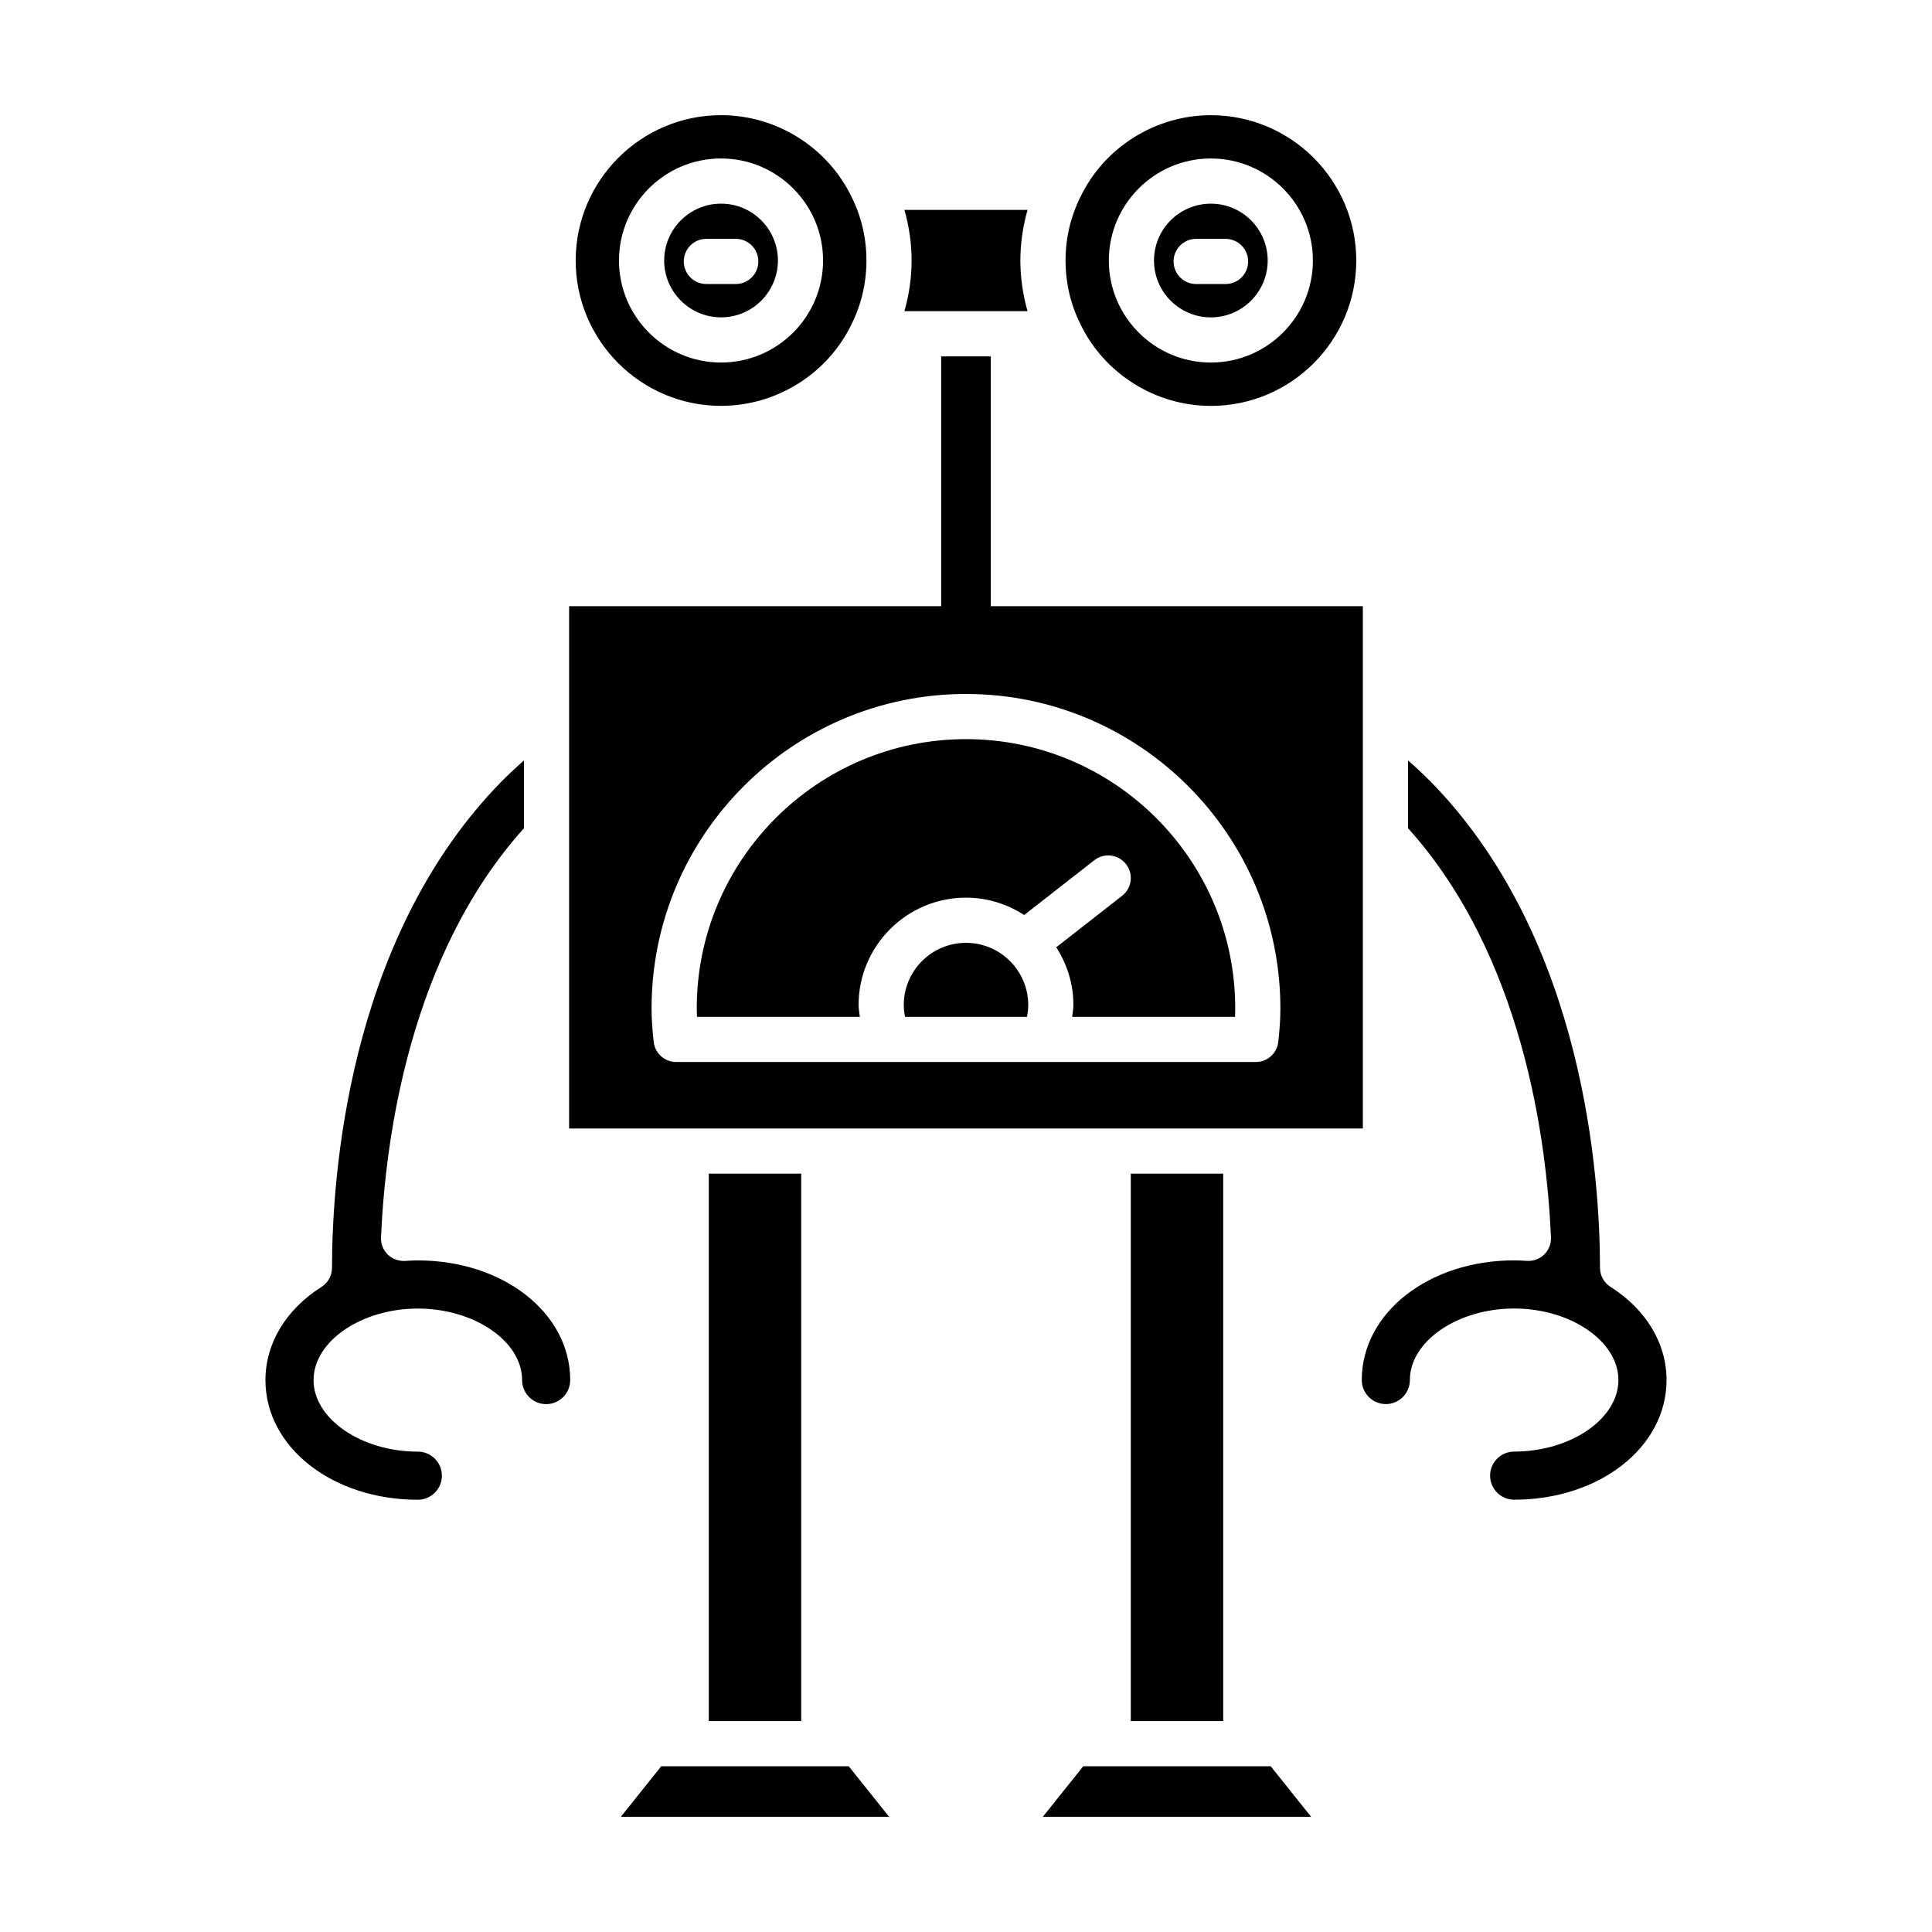
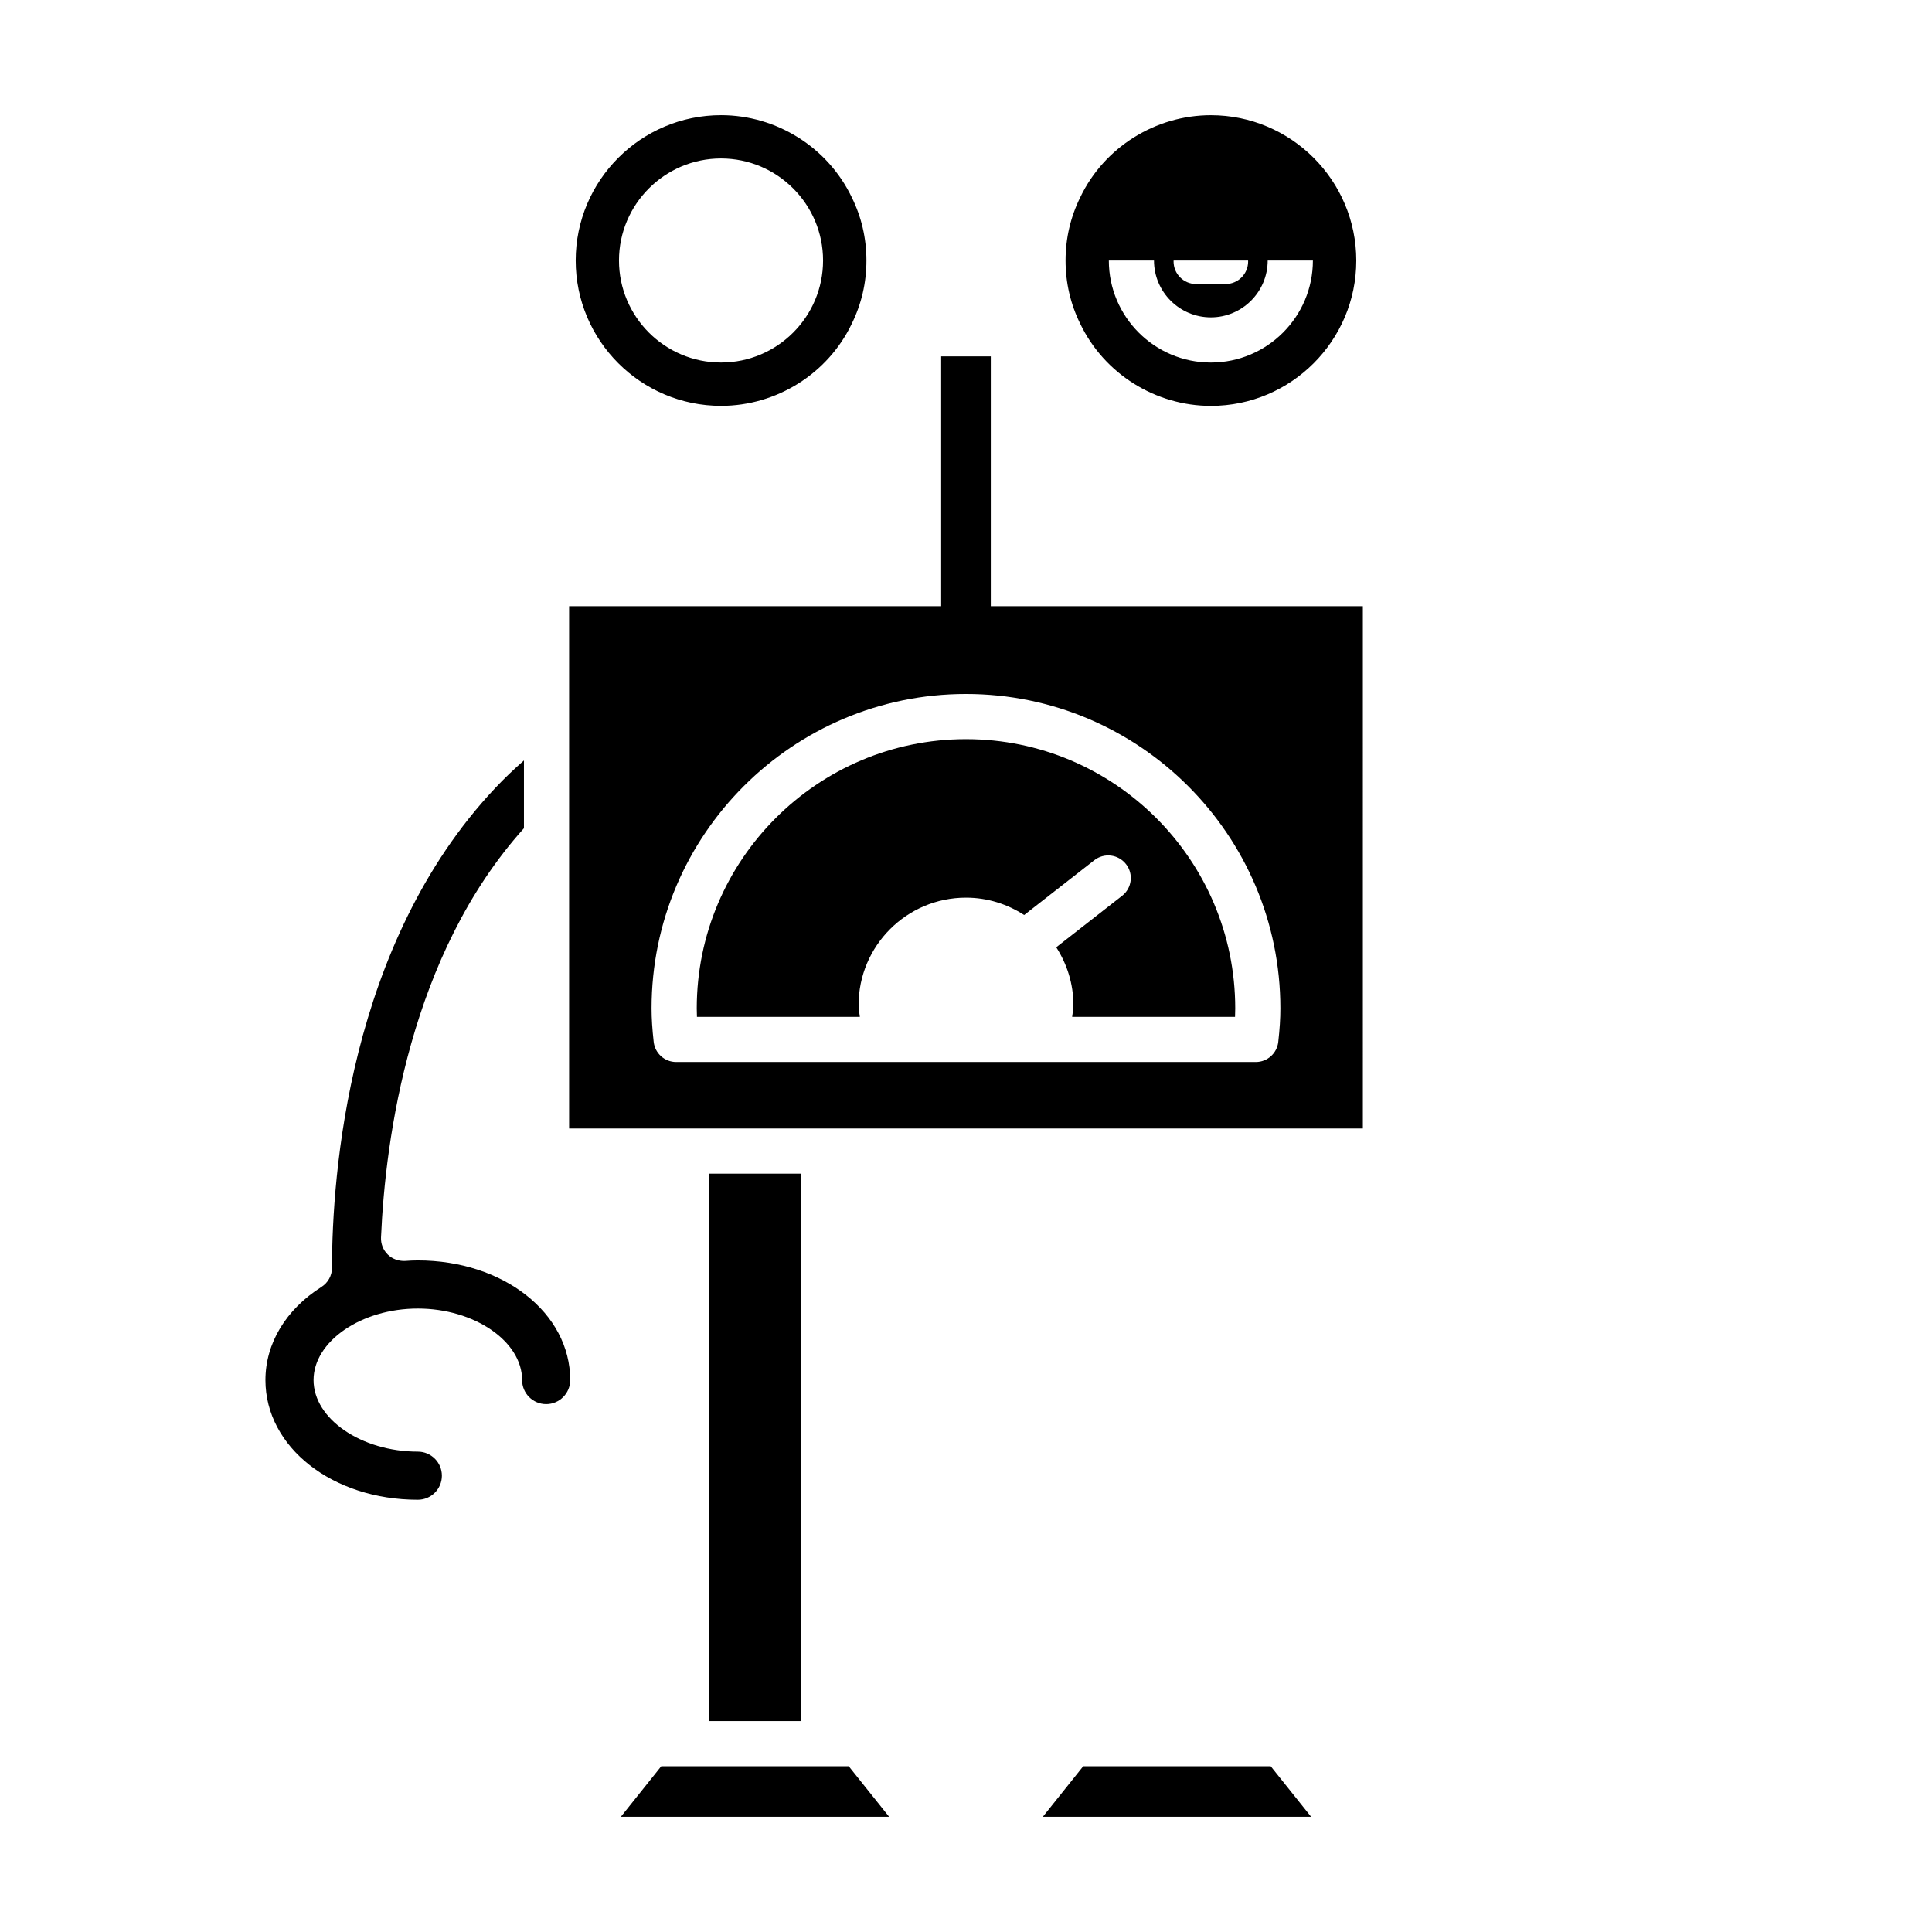
<svg xmlns="http://www.w3.org/2000/svg" fill="#000000" width="800px" height="800px" version="1.1" viewBox="144 144 512 512">
  <g>
    <path d="m254.73 541.45c3.519 0 6.375-2.859 6.375-6.375 0-3.519-2.859-6.375-6.375-6.375-14.98 0-27.633-8.684-27.633-18.965 0-10.273 12.652-18.953 27.633-18.953s27.633 8.68 27.633 18.953c0 3.519 2.859 6.375 6.375 6.375 3.519 0 6.375-2.859 6.375-6.375 0-17.785-17.738-31.711-40.387-31.711-1.141 0-2.262 0.062-3.383 0.141-1.695 0.074-3.359-0.508-4.578-1.695-1.215-1.191-1.871-2.84-1.793-4.535 1.141-26.281 7.664-74.852 37.879-108.44v-17.961c-2.715 2.367-5.258 4.801-7.644 7.34-38.918 41.309-43.199 102.66-43.227 127.12 0 2.051-1.051 3.949-2.781 5.051-9.438 5.984-14.855 14.984-14.855 24.691 0 17.781 17.738 31.715 40.387 31.715z" />
-     <path d="m383.69 199.62c1.207 4.324 1.895 8.805 1.895 13.426 0 4.613-0.684 9.09-1.898 13.426h32.617c-1.211-4.324-1.895-8.805-1.895-13.426 0-4.617 0.684-9.09 1.895-13.426z" />
    <path d="m368.92 612.07h-49.68l-10.711 13.406h71.105z" />
    <path d="m331.84 455.03h24.488v145.07h-24.488z" />
    <path d="m480.75 612.07h-49.68l-10.715 13.406h71.109z" />
-     <path d="m443.67 455.03h24.488v145.07h-24.488z" />
-     <path d="m570.8 485.03c-1.73-1.098-2.781-3-2.781-5.051-0.031-24.461-4.309-85.812-43.223-127.12-2.391-2.535-4.934-4.969-7.652-7.34v17.961c30.215 33.59 36.738 82.16 37.879 108.44 0.074 1.695-0.578 3.344-1.793 4.535-1.215 1.188-2.824 1.789-4.578 1.695-1.121-0.078-2.242-0.141-3.383-0.141-22.648 0-40.387 13.93-40.387 31.711 0 3.519 2.859 6.375 6.375 6.375 3.519 0 6.375-2.859 6.375-6.375 0-10.273 12.652-18.953 27.633-18.953s27.633 8.68 27.633 18.953c0 10.281-12.652 18.965-27.633 18.965-3.519 0-6.375 2.859-6.375 6.375 0 3.519 2.859 6.375 6.375 6.375 22.648 0 40.387-13.934 40.387-31.719 0.004-9.699-5.414-18.703-14.852-24.688z" />
-     <path d="m335.09 197.97c-8.312 0-15.074 6.758-15.074 15.066 0 8.312 6.762 15.066 15.074 15.066s15.066-6.758 15.066-15.066c0.004-8.309-6.754-15.066-15.066-15.066zm3.894 21.297h-7.793c-3.309 0-5.984-2.676-5.984-5.984s2.676-5.984 5.984-5.984h7.793c3.309 0 5.984 2.676 5.984 5.984s-2.676 5.984-5.984 5.984z" />
    <path d="m335.09 174.52c-21.238 0-38.523 17.281-38.523 38.523 0 21.238 17.281 38.516 38.523 38.516 14.703 0 28.281-8.516 34.602-21.691 2.613-5.289 3.922-10.93 3.922-16.828 0-5.902-1.309-11.539-3.891-16.758-6.352-13.246-19.93-21.762-34.633-21.762zm-0.008 65.555c-14.91 0-27.043-12.129-27.043-27.039 0-14.91 12.133-27.039 27.043-27.039 14.91 0 27.039 12.129 27.039 27.039 0 14.91-12.129 27.039-27.039 27.039z" />
    <path d="m449.82 213.04c0 8.312 6.758 15.066 15.066 15.066 8.312 0 15.066-6.758 15.066-15.066 0-8.312-6.758-15.066-15.066-15.066s-15.066 6.758-15.066 15.066zm24.949 0.246c0 3.309-2.676 5.984-5.984 5.984h-7.793c-3.309 0-5.984-2.676-5.984-5.984s2.676-5.984 5.984-5.984h7.793c3.309 0 5.984 2.676 5.984 5.984z" />
-     <path d="m430.31 196.22c-2.617 5.289-3.926 10.922-3.926 16.828 0 5.898 1.309 11.535 3.891 16.758 6.348 13.242 19.926 21.762 34.629 21.762 21.238 0 38.523-17.277 38.523-38.516s-17.281-38.523-38.523-38.523c-14.703-0.004-28.281 8.512-34.594 21.691zm61.621 16.82c0 14.91-12.129 27.039-27.039 27.039s-27.039-12.129-27.039-27.039c0-14.91 12.129-27.039 27.039-27.039 14.91 0.004 27.039 12.129 27.039 27.039z" />
-     <path d="m400 393.86c-9.094 0-16.492 7.394-16.492 16.488 0 1.051 0.129 2.094 0.336 3.125h32.316c0.207-1.031 0.336-2.074 0.336-3.125-0.004-9.094-7.402-16.488-16.496-16.488z" />
+     <path d="m430.31 196.22c-2.617 5.289-3.926 10.922-3.926 16.828 0 5.898 1.309 11.535 3.891 16.758 6.348 13.242 19.926 21.762 34.629 21.762 21.238 0 38.523-17.277 38.523-38.516s-17.281-38.523-38.523-38.523c-14.703-0.004-28.281 8.512-34.594 21.691zm61.621 16.82c0 14.91-12.129 27.039-27.039 27.039s-27.039-12.129-27.039-27.039z" />
    <path d="m400 339.88c-39.348 0-71.352 32.004-71.352 71.352 0 0.727 0.02 1.469 0.051 2.238h43.168c-0.117-1.043-0.332-2.07-0.332-3.125 0-15.691 12.77-28.457 28.465-28.457 5.688 0 10.961 1.715 15.414 4.602l18.59-14.523c2.606-2.039 6.363-1.57 8.398 1.035 2.035 2.602 1.574 6.363-1.035 8.398l-17.453 13.637c2.848 4.43 4.547 9.664 4.547 15.312 0 1.055-0.215 2.086-0.332 3.125h43.168c0.035-0.77 0.051-1.512 0.051-2.238 0.004-39.348-32.004-71.355-71.348-71.355z" />
    <path d="m505.17 304.64h-98.598v-66.195h-13.152v66.195h-98.598v138.42h210.35zm-22.414 115.48c-0.344 3.027-2.906 5.32-5.949 5.32h-97.188-0.051-56.383c-3.043 0-5.606-2.293-5.949-5.32-0.379-3.418-0.562-6.25-0.562-8.891 0-45.945 37.379-83.32 83.32-83.32 45.945 0 83.32 37.379 83.32 83.32 0.004 2.644-0.176 5.473-0.559 8.891z" />
  </g>
</svg>